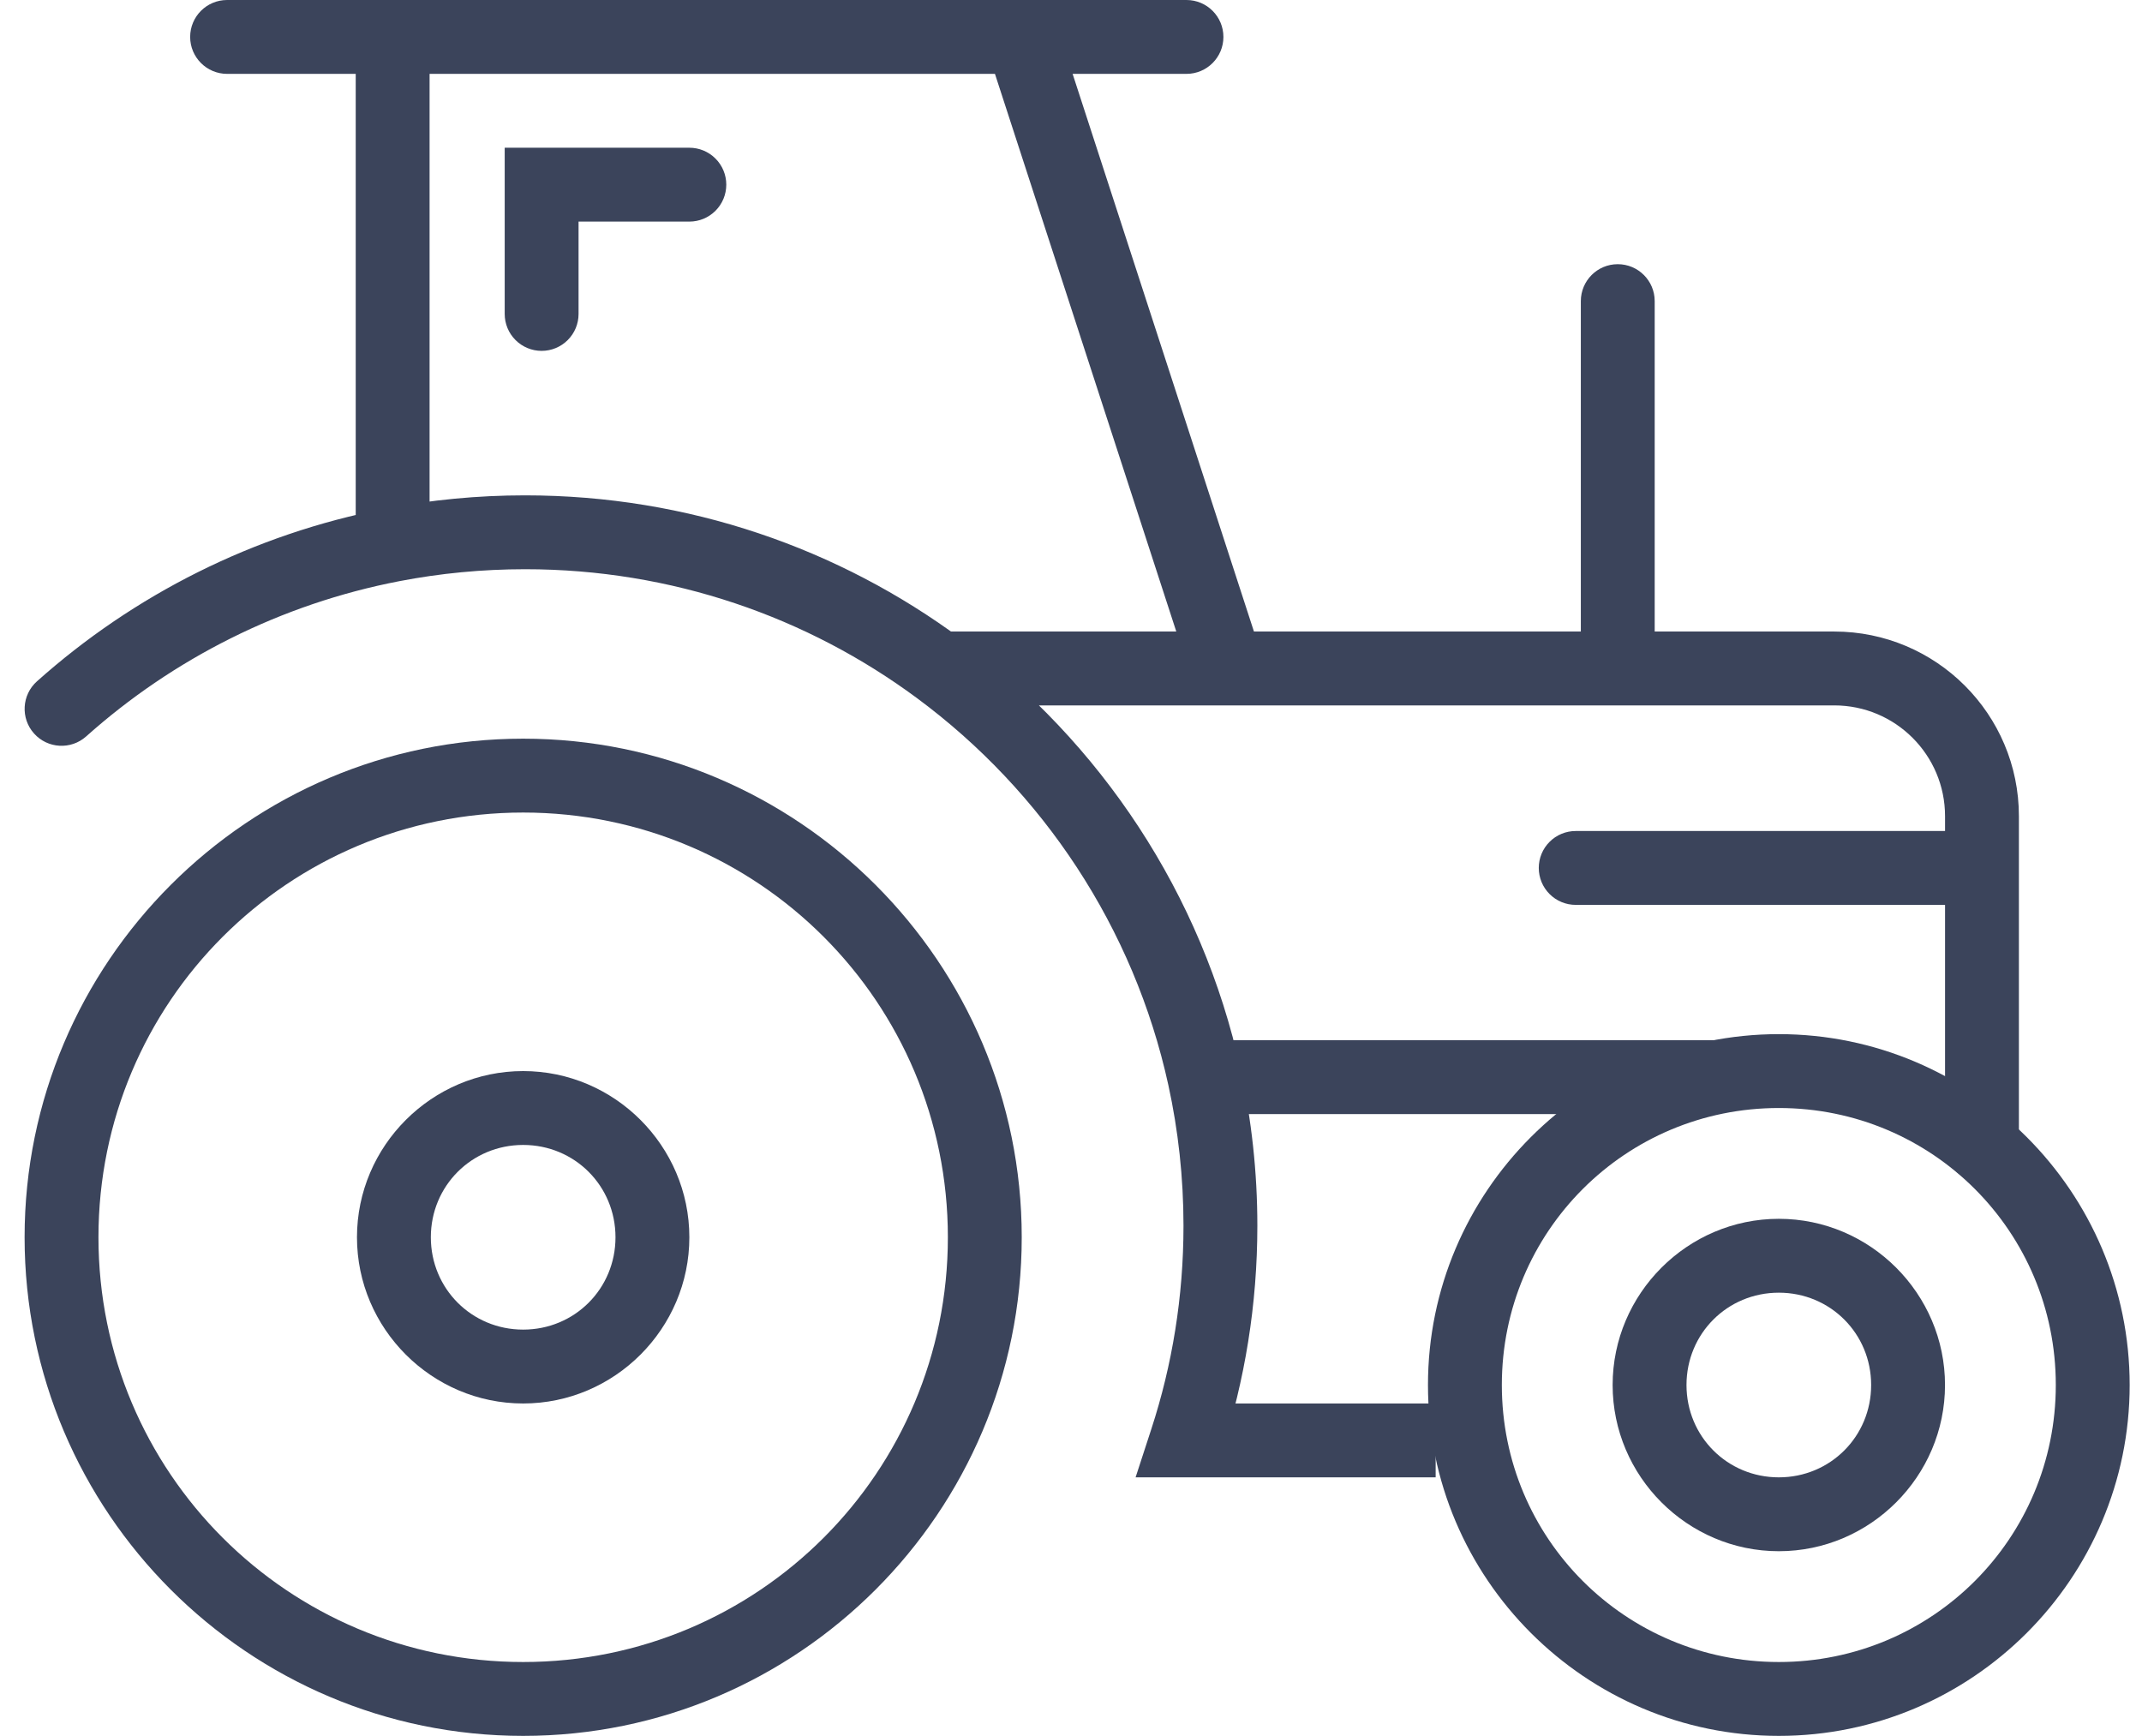
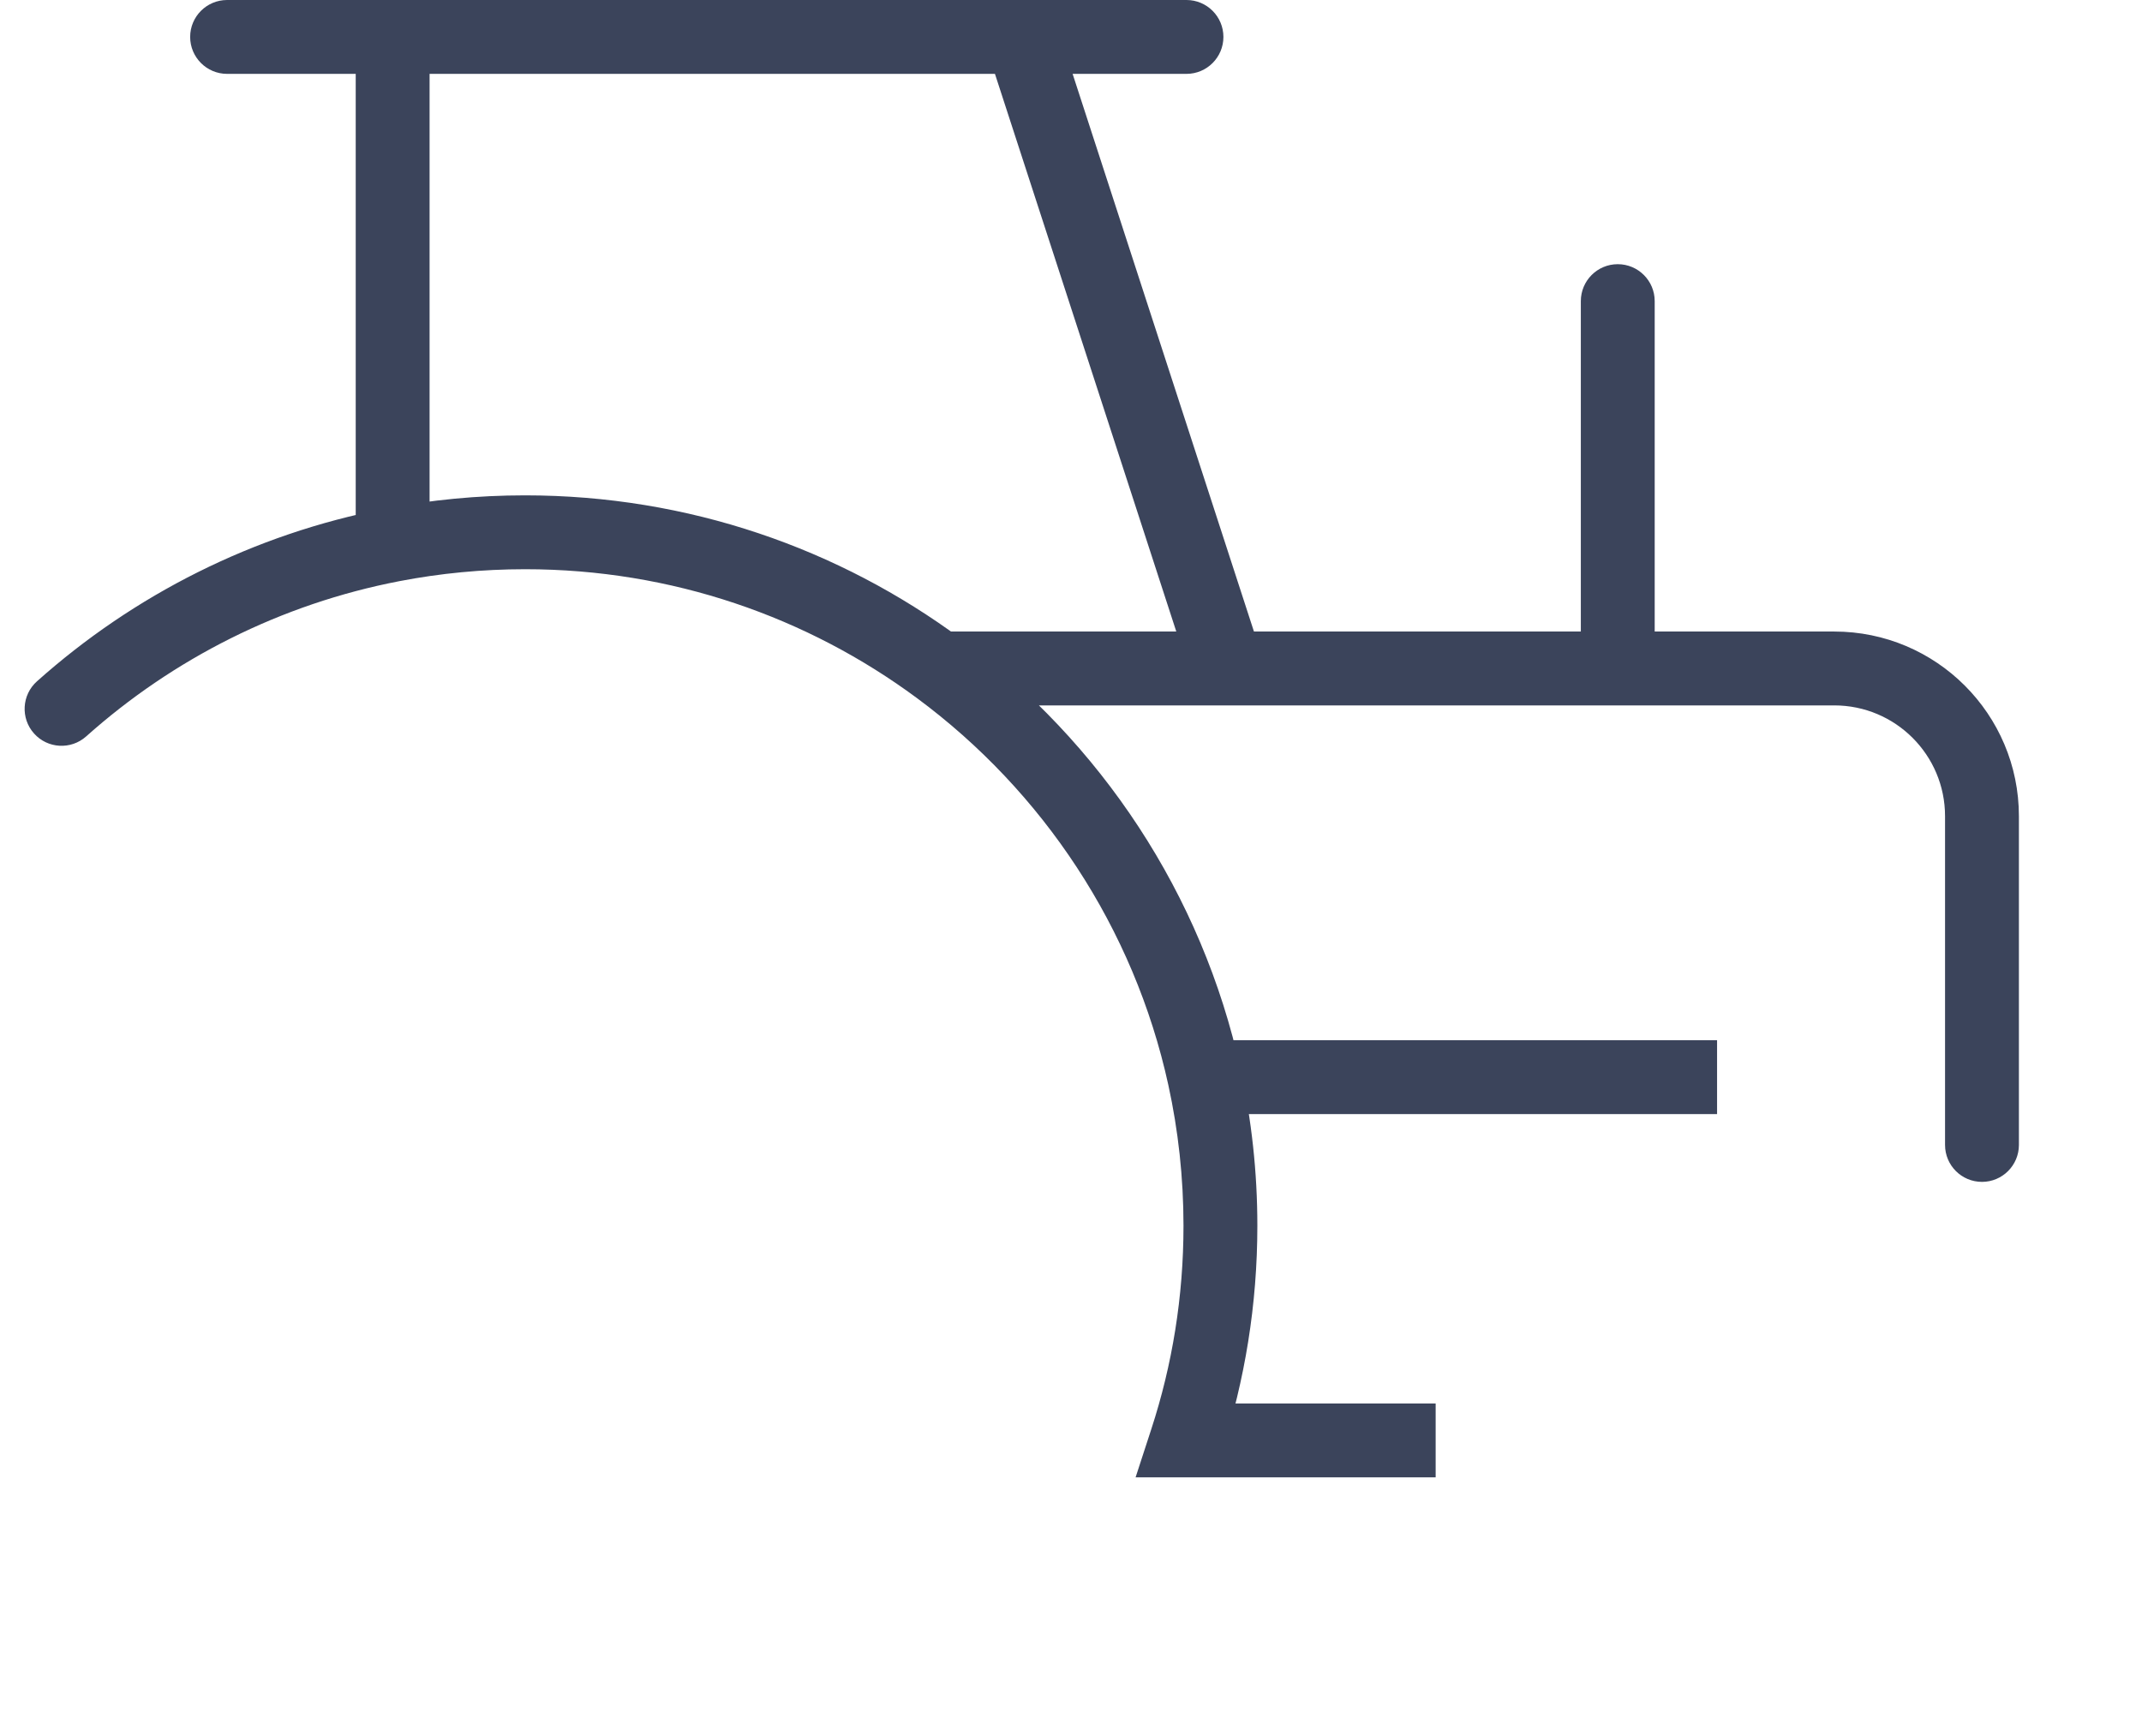
<svg xmlns="http://www.w3.org/2000/svg" width="58" height="47" viewBox="0 0 58 47" fill="none">
-   <path d="M14.166 20C6.722 20 0.666 26.056 0.666 33.5C0.666 40.944 6.722 47 14.166 47C21.61 47 27.666 40.944 27.666 33.5C27.666 26.056 21.61 20 14.166 20ZM14.166 22C20.529 22 25.666 27.137 25.666 33.5C25.666 39.863 20.529 45 14.166 45C7.803 45 2.666 39.863 2.666 33.5C2.666 27.137 7.803 22 14.166 22Z" fill="#3B445B" />
  <path d="M32.127 39L31.176 38.69L30.749 40H32.127V39ZM52.667 31C52.667 31.552 53.114 32 53.667 32C54.219 32 54.667 31.552 54.667 31H53.667H52.667ZM1.001 18.447C0.589 18.815 0.553 19.447 0.921 19.859C1.288 20.271 1.921 20.307 2.333 19.939L1.667 19.193L1.001 18.447ZM6.149 0C5.597 0 5.149 0.448 5.149 1C5.149 1.552 5.597 2 6.149 2V1V0ZM32.127 2C32.679 2 33.127 1.552 33.127 1C33.127 0.448 32.679 0 32.127 0V1V2ZM44.805 8.153C44.805 7.601 44.357 7.153 43.805 7.153C43.252 7.153 42.805 7.601 42.805 8.153H43.805H44.805ZM33.046 33.188H32.046C32.046 35.11 31.741 36.959 31.176 38.69L32.127 39L33.078 39.31C33.706 37.381 34.046 35.323 34.046 33.188H33.046ZM32.127 39V40H38.874V39V38H32.127V39ZM32.613 29.165L31.636 29.379C31.904 30.605 32.046 31.88 32.046 33.188H33.046H34.046C34.046 31.735 33.889 30.317 33.59 28.951L32.613 29.165ZM32.613 29.165V30.165H46.494V29.165V28.165H32.613V29.165ZM14.219 14.412V15.412C18.196 15.412 21.866 16.709 24.831 18.903L25.425 18.099L26.02 17.295C22.723 14.855 18.638 13.412 14.219 13.412V14.412ZM25.425 18.099L24.831 18.903C28.233 21.42 30.703 25.115 31.636 29.379L32.613 29.165L33.59 28.951C32.55 24.201 29.8 20.092 26.02 17.295L25.425 18.099ZM25.425 18.099V19.099H49.667V18.099V17.099H25.425V18.099ZM53.667 22.099H52.667V31H53.667H54.667V22.099H53.667ZM1.667 19.193L2.333 19.939C4.685 17.839 7.599 16.354 10.821 15.734L10.632 14.752L10.443 13.77C6.857 14.46 3.616 16.113 1.001 18.447L1.667 19.193ZM10.632 14.752L10.821 15.734C11.92 15.523 13.056 15.412 14.219 15.412V14.412V13.412C12.928 13.412 11.666 13.535 10.443 13.77L10.632 14.752ZM10.632 14.752H11.632V1H10.632H9.632V14.752H10.632ZM6.149 1V2H10.632V1V0H6.149V1ZM10.632 1V2H27.667V1V0H10.632V1ZM27.667 1V2H32.127V1V0H27.667V1ZM33.046 17.541L33.997 17.232L28.618 0.691L27.667 1L26.716 1.309L32.095 17.85L33.046 17.541ZM43.805 17.541H44.805V8.153H43.805H42.805V17.541H43.805ZM49.667 18.099V19.099C51.324 19.099 52.667 20.442 52.667 22.099H53.667H54.667C54.667 19.338 52.428 17.099 49.667 17.099V18.099Z" fill="#3B445B" />
-   <path d="M13.666 4V8.5C13.666 8.765 13.771 9.02 13.959 9.207C14.146 9.395 14.401 9.5 14.666 9.5C14.931 9.5 15.186 9.395 15.373 9.207C15.561 9.02 15.666 8.765 15.666 8.5V6H18.666C18.931 6 19.186 5.895 19.373 5.707C19.561 5.52 19.666 5.265 19.666 5C19.666 4.735 19.561 4.48 19.373 4.293C19.186 4.105 18.931 4 18.666 4H13.666ZM42.666 22.5C42.401 22.5 42.146 22.605 41.959 22.793C41.771 22.98 41.666 23.235 41.666 23.5C41.666 23.765 41.771 24.02 41.959 24.207C42.146 24.395 42.401 24.5 42.666 24.5H53.166C53.431 24.5 53.686 24.395 53.873 24.207C54.061 24.02 54.166 23.765 54.166 23.5C54.166 23.235 54.061 22.98 53.873 22.793C53.686 22.605 53.431 22.5 53.166 22.5H42.666Z" fill="#3B445B" />
-   <path d="M48.166 28C42.931 28 38.666 32.265 38.666 37.5C38.666 42.735 42.931 47 48.166 47C53.401 47 57.666 42.735 57.666 37.5C57.666 32.265 53.401 28 48.166 28ZM48.166 30C52.32 30 55.666 33.346 55.666 37.5C55.666 41.654 52.32 45 48.166 45C44.012 45 40.666 41.654 40.666 37.5C40.666 33.346 44.012 30 48.166 30Z" fill="#3B445B" />
-   <path d="M14.166 29C11.693 29 9.666 31.027 9.666 33.5C9.666 35.973 11.693 38 14.166 38C16.639 38 18.666 35.973 18.666 33.5C18.666 31.027 16.639 29 14.166 29ZM14.166 31C15.559 31 16.666 32.107 16.666 33.5C16.666 34.893 15.559 36 14.166 36C12.774 36 11.666 34.893 11.666 33.5C11.666 32.107 12.774 31 14.166 31Z" fill="#3B445B" />
-   <path d="M48.166 33C45.693 33 43.666 35.027 43.666 37.5C43.666 39.973 45.693 42 48.166 42C50.639 42 52.666 39.973 52.666 37.5C52.666 35.027 50.639 33 48.166 33ZM48.166 35C49.559 35 50.666 36.107 50.666 37.5C50.666 38.893 49.559 40 48.166 40C46.773 40 45.666 38.893 45.666 37.5C45.666 36.107 46.773 35 48.166 35Z" fill="#3B445B" />
</svg>